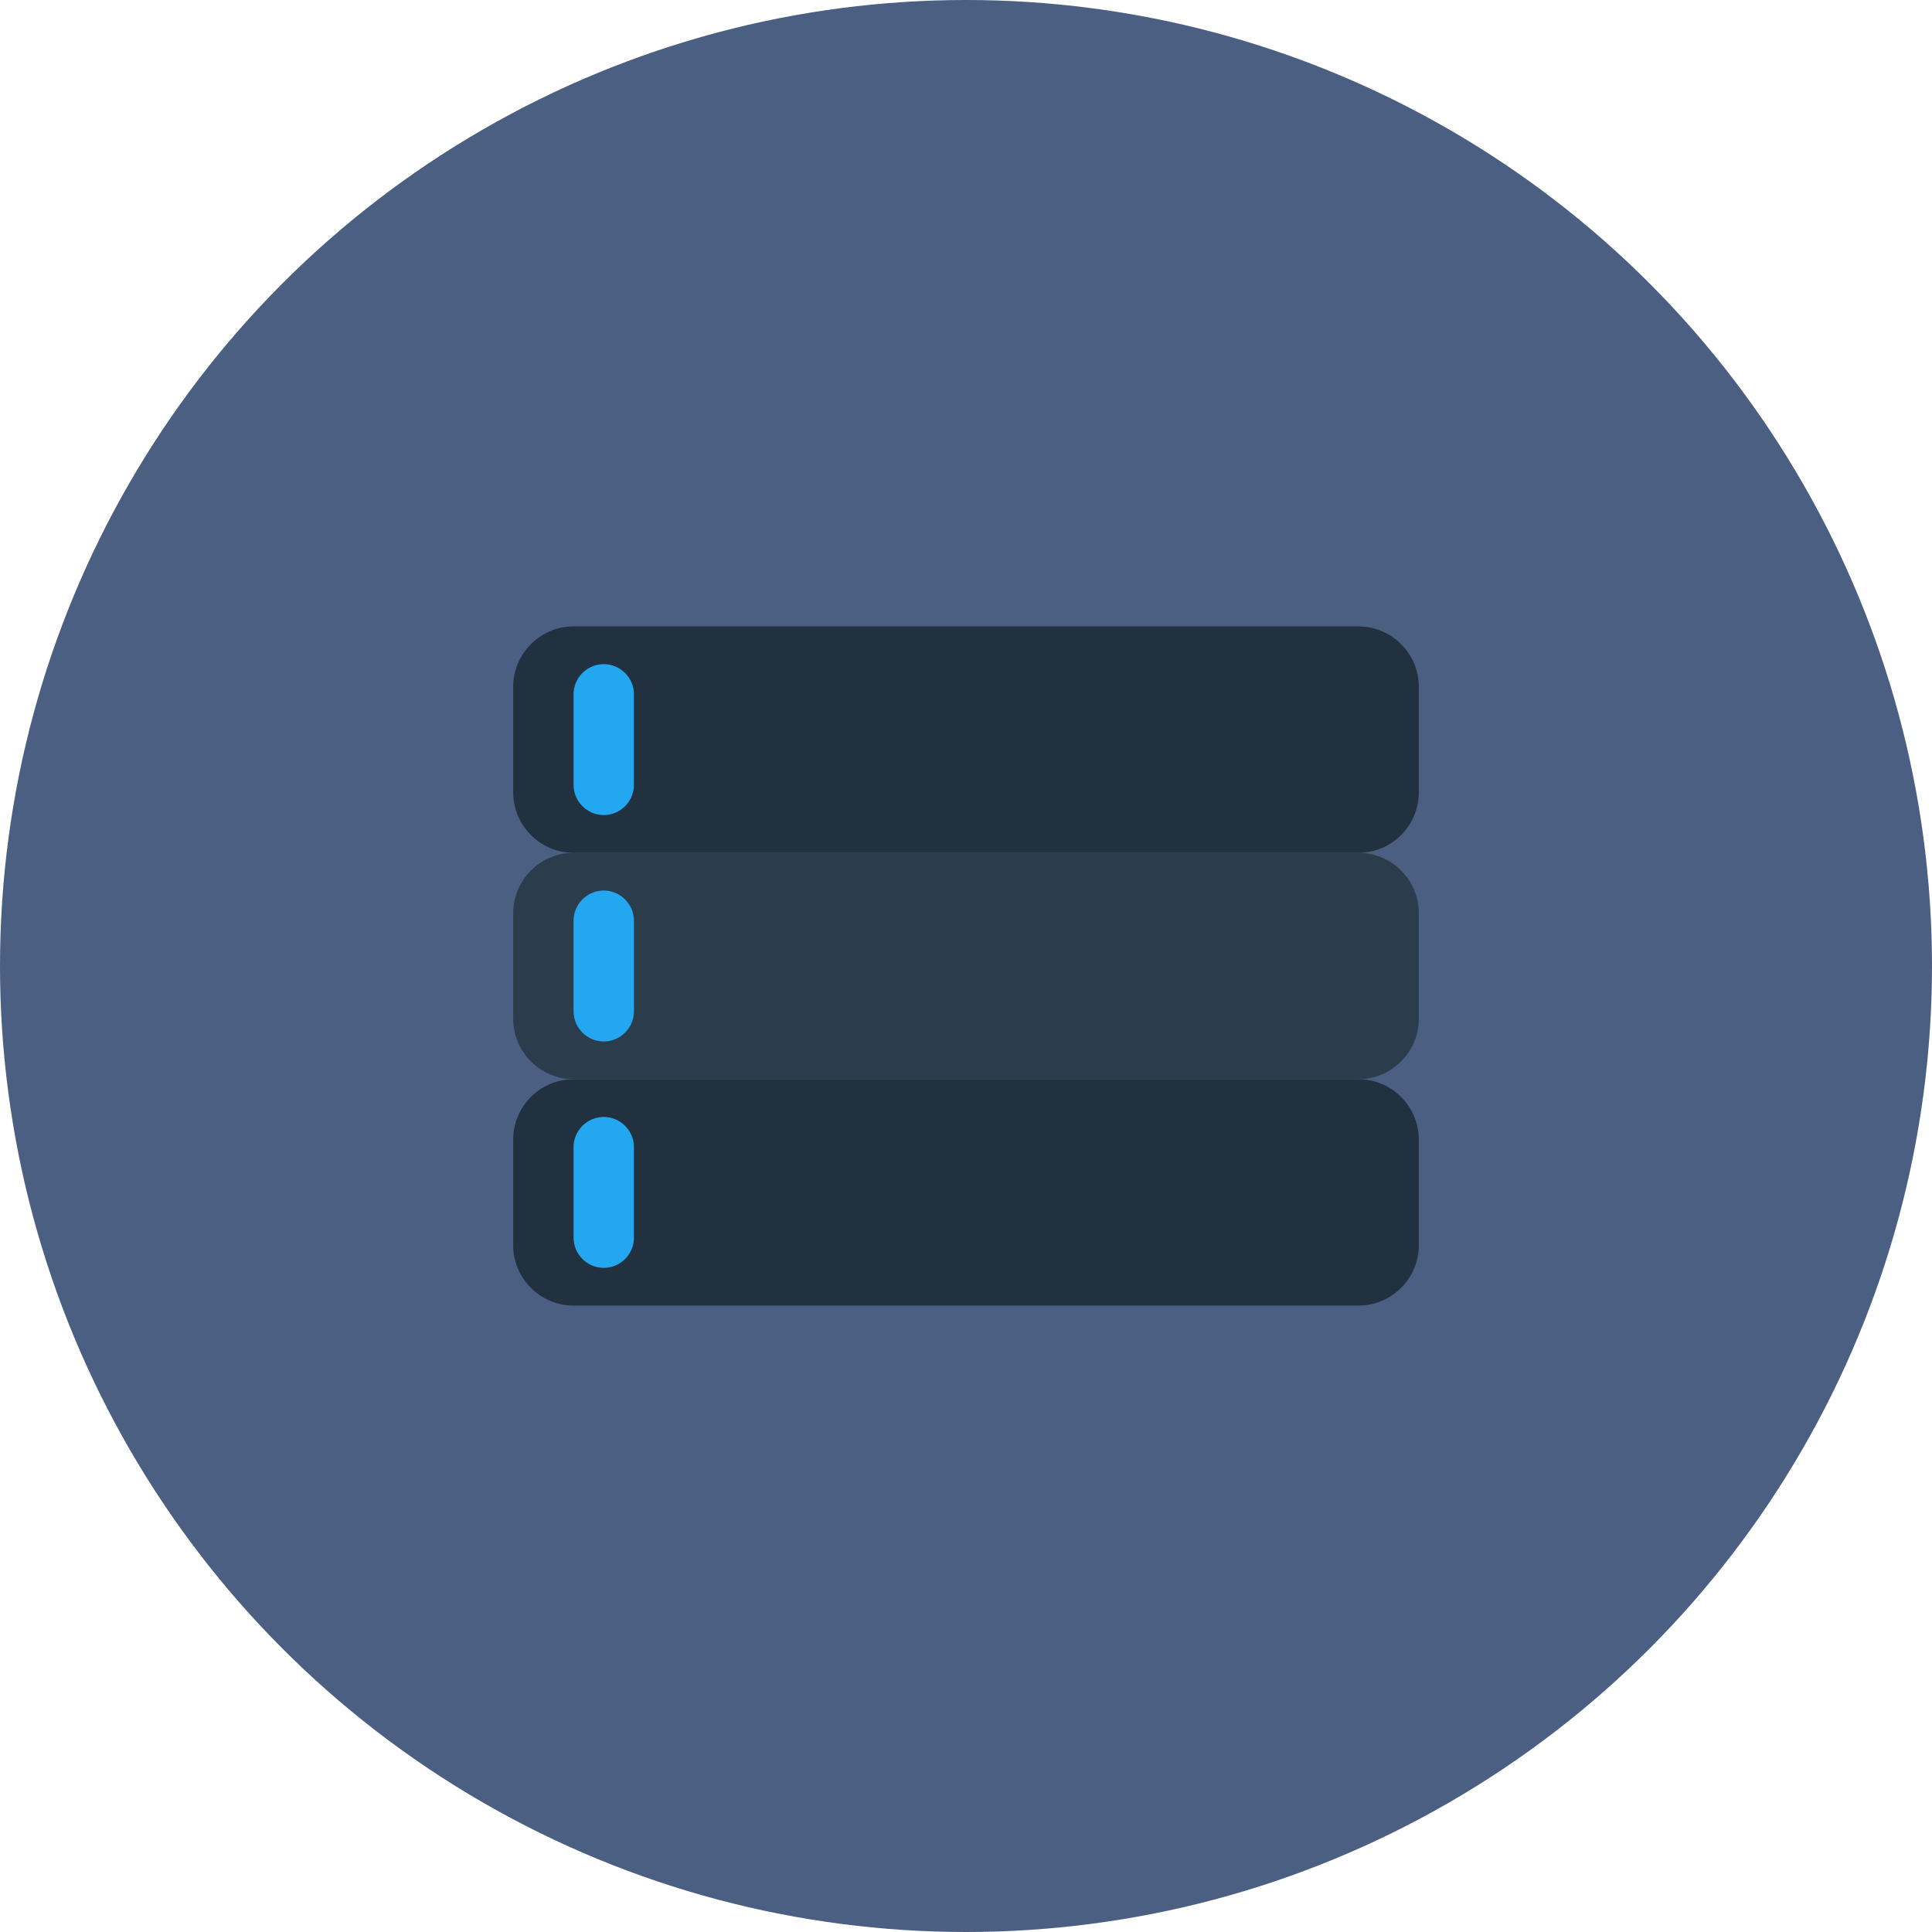
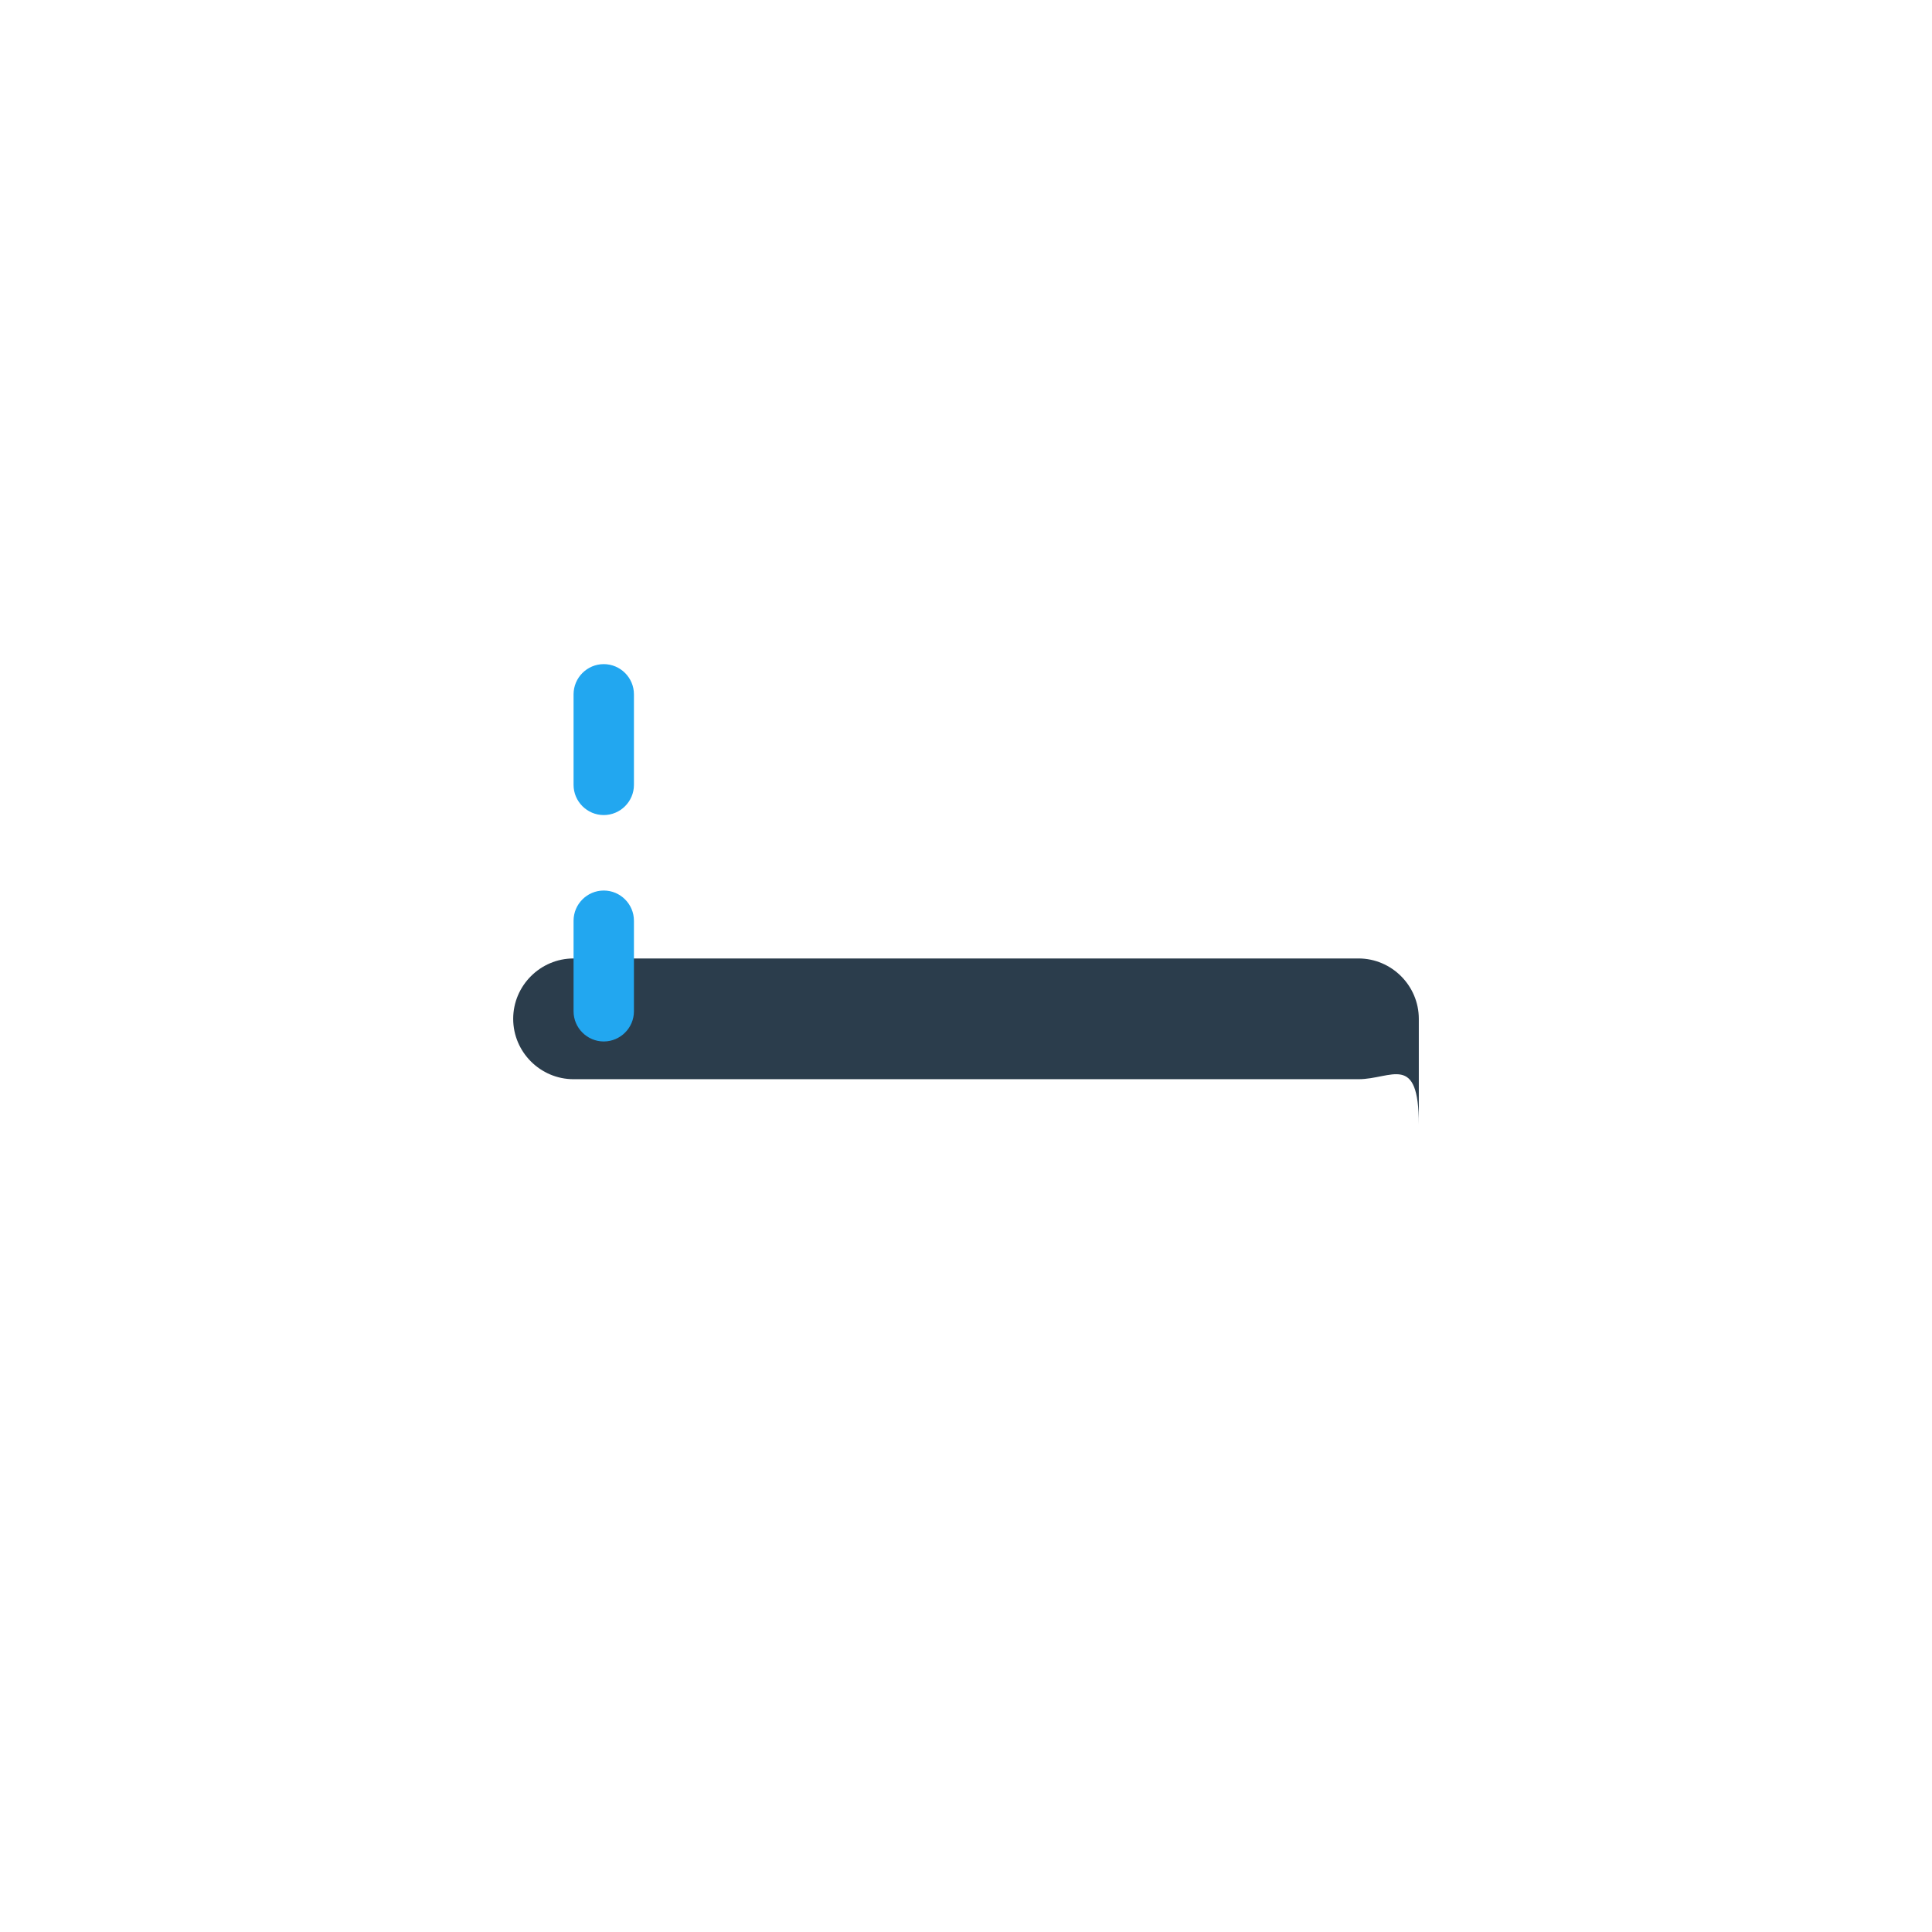
<svg xmlns="http://www.w3.org/2000/svg" enable-background="new 0 0 128 128" id="Layer_1" version="1.1" viewBox="0 0 128 128" xml:space="preserve" width="128" height="128">
-   <circle cx="64" cy="64" fill="#4B5F83" id="circle" r="64" />
  <g id="icon">
    <g id="_x30_3">
-       <path d="M90,86.5H38c-2.2,0-4-1.8-4-4v-7c0-2.2,1.8-4,4-4h52c2.2,0,4,1.8,4,4v7 C94,84.7,92.2,86.5,90,86.5z" fill="#22313F" id="base_2_" />
-       <path d="M40,84L40,84c-1.1,0-2-0.9-2-2v-6c0-1.1,0.9-2,2-2h0c1.1,0,2,0.9,2,2v6 C42,83.1,41.1,84,40,84z" fill="#22A7F0" id="light_2_" />
-     </g>
+       </g>
    <g id="_x30_2">
-       <path d="M90,71.5H38c-2.2,0-4-1.8-4-4v-7c0-2.2,1.8-4,4-4h52c2.2,0,4,1.8,4,4v7 C94,69.7,92.2,71.5,90,71.5z" fill="#2B3D4C" id="base_1_" />
+       <path d="M90,71.5H38c-2.2,0-4-1.8-4-4c0-2.2,1.8-4,4-4h52c2.2,0,4,1.8,4,4v7 C94,69.7,92.2,71.5,90,71.5z" fill="#2B3D4C" id="base_1_" />
      <path d="M40,69L40,69c-1.1,0-2-0.9-2-2v-6c0-1.1,0.9-2,2-2h0c1.1,0,2,0.9,2,2v6 C42,68.1,41.1,69,40,69z" fill="#22A7F0" id="light_1_" />
    </g>
    <g id="_x30_1">
-       <path d="M90,56.5H38c-2.2,0-4-1.8-4-4v-7c0-2.2,1.8-4,4-4h52c2.2,0,4,1.8,4,4v7 C94,54.7,92.2,56.5,90,56.5z" fill="#22313F" id="base" />
      <path d="M40,54L40,54c-1.1,0-2-0.9-2-2v-6c0-1.1,0.9-2,2-2h0c1.1,0,2,0.9,2,2v6C42,53.1,41.1,54,40,54z " fill="#22A7F0" id="light" />
    </g>
  </g>
</svg>